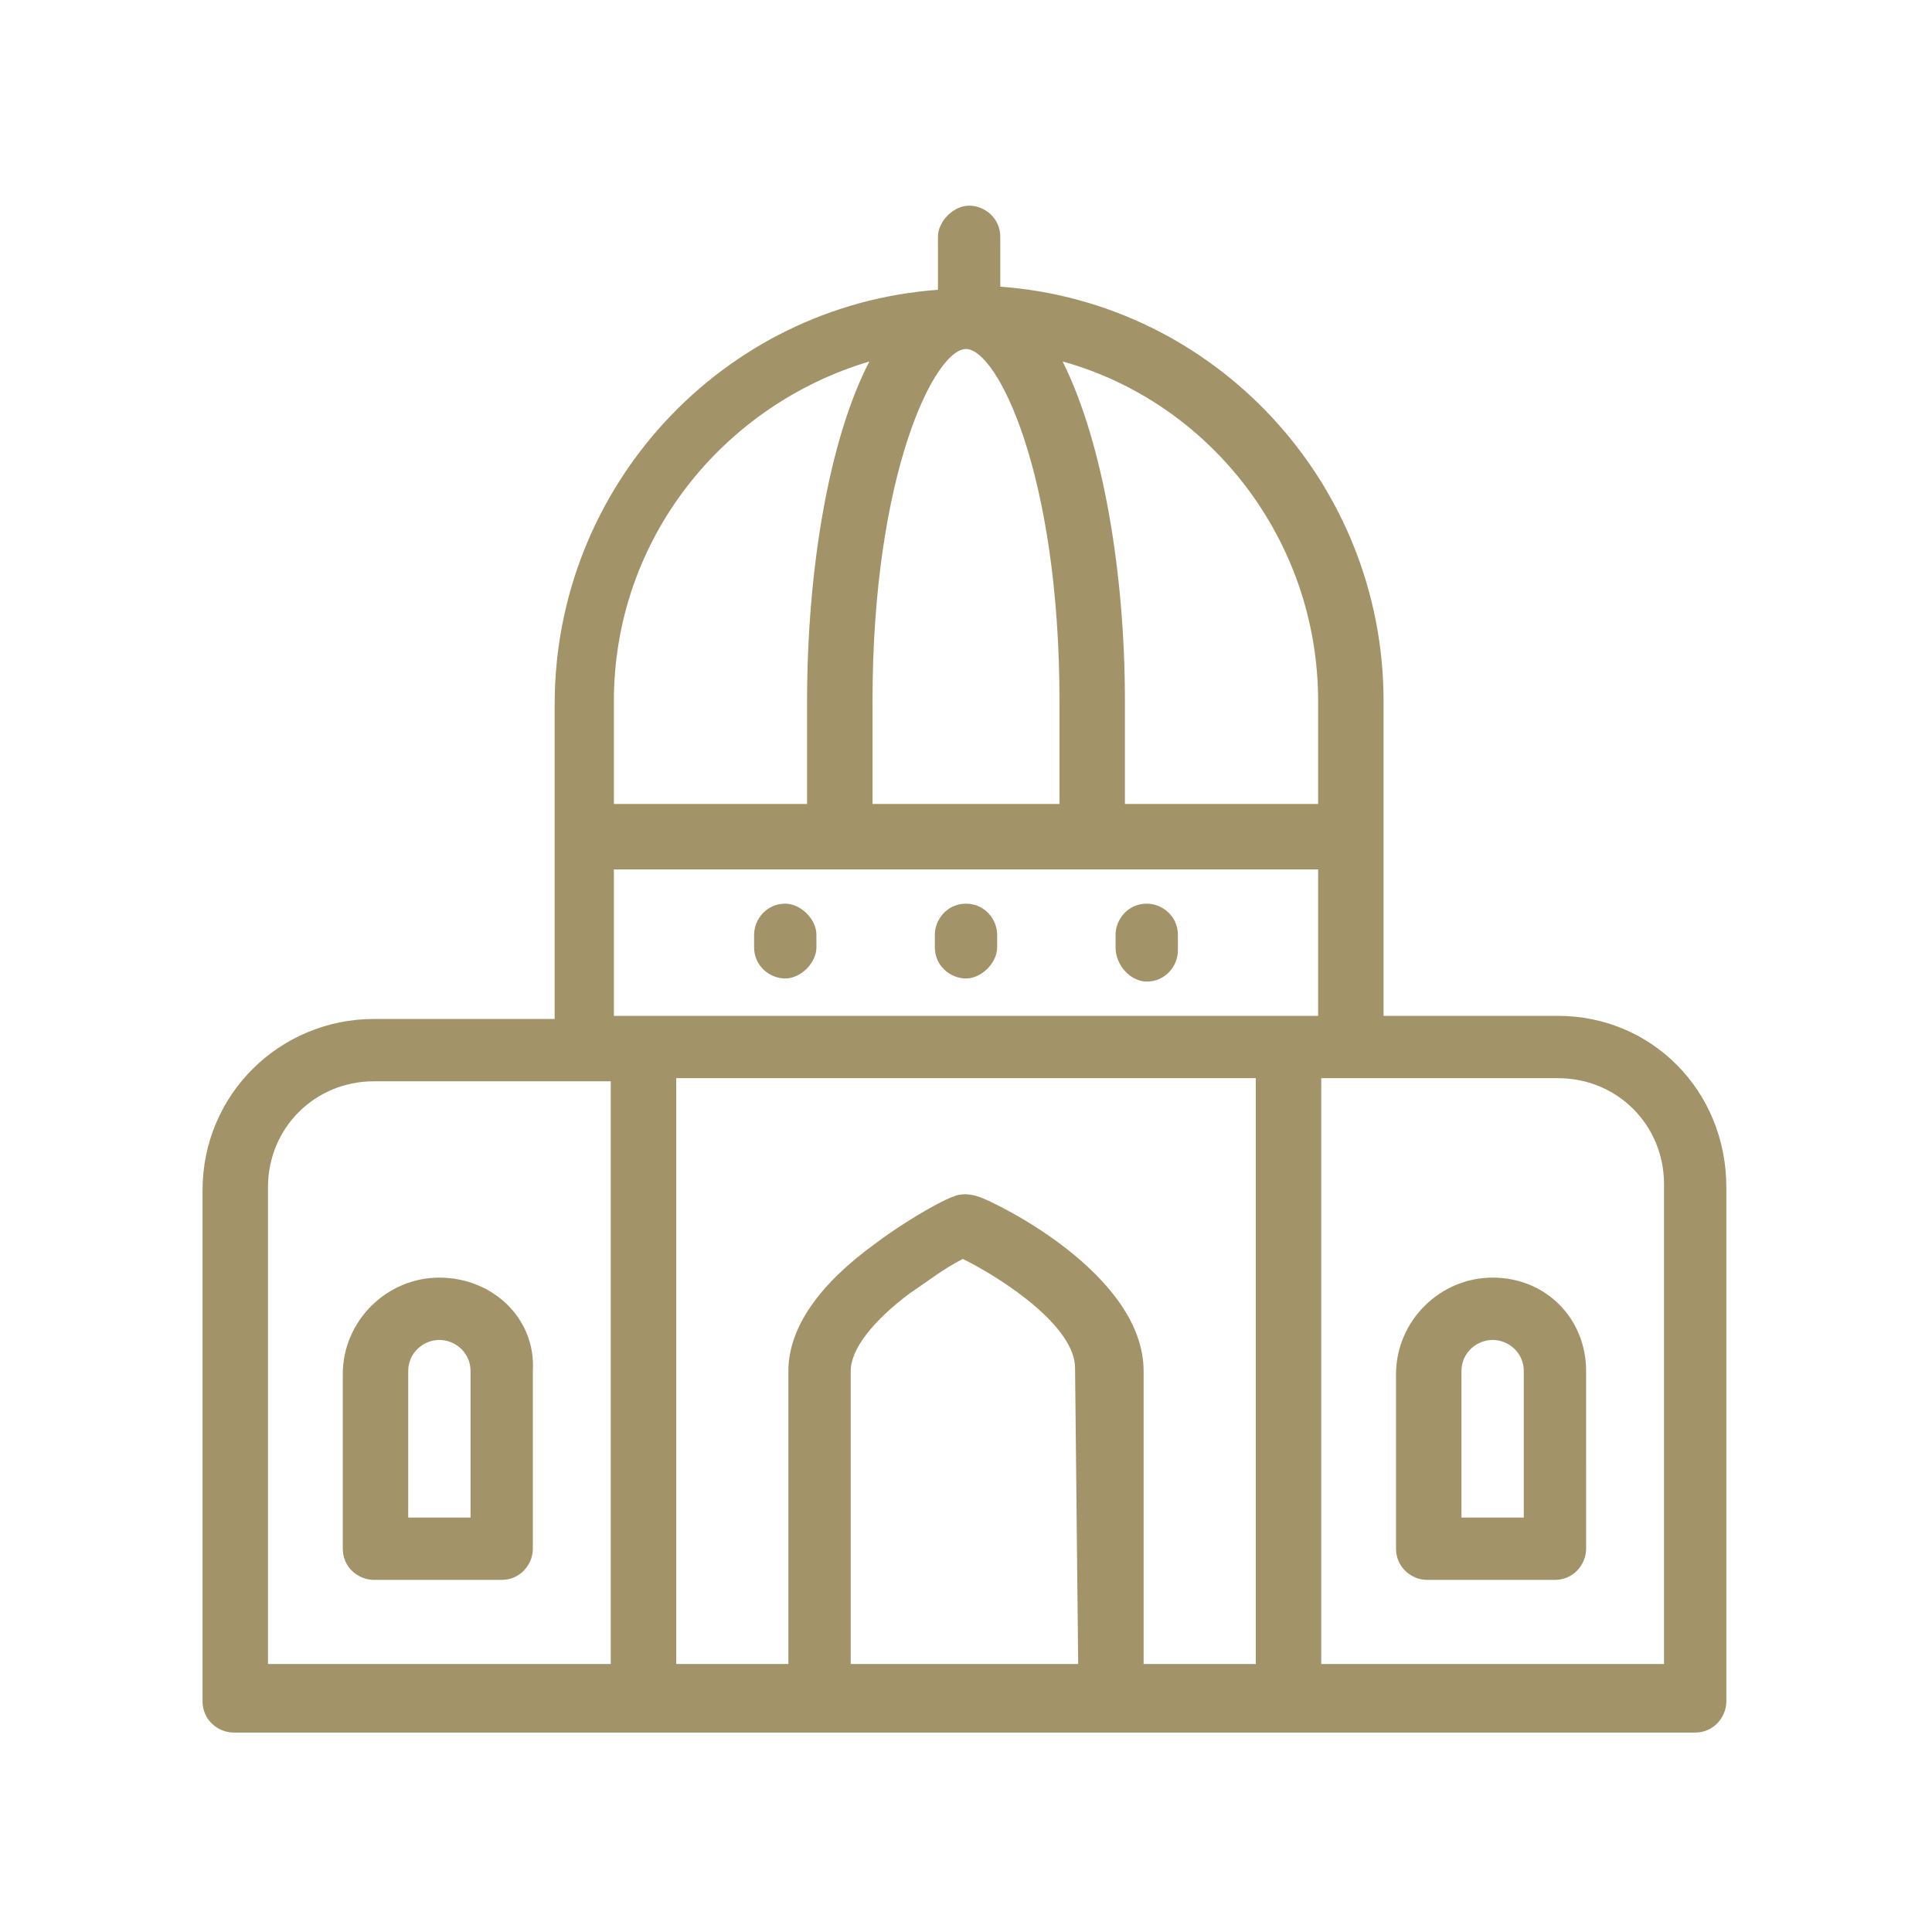
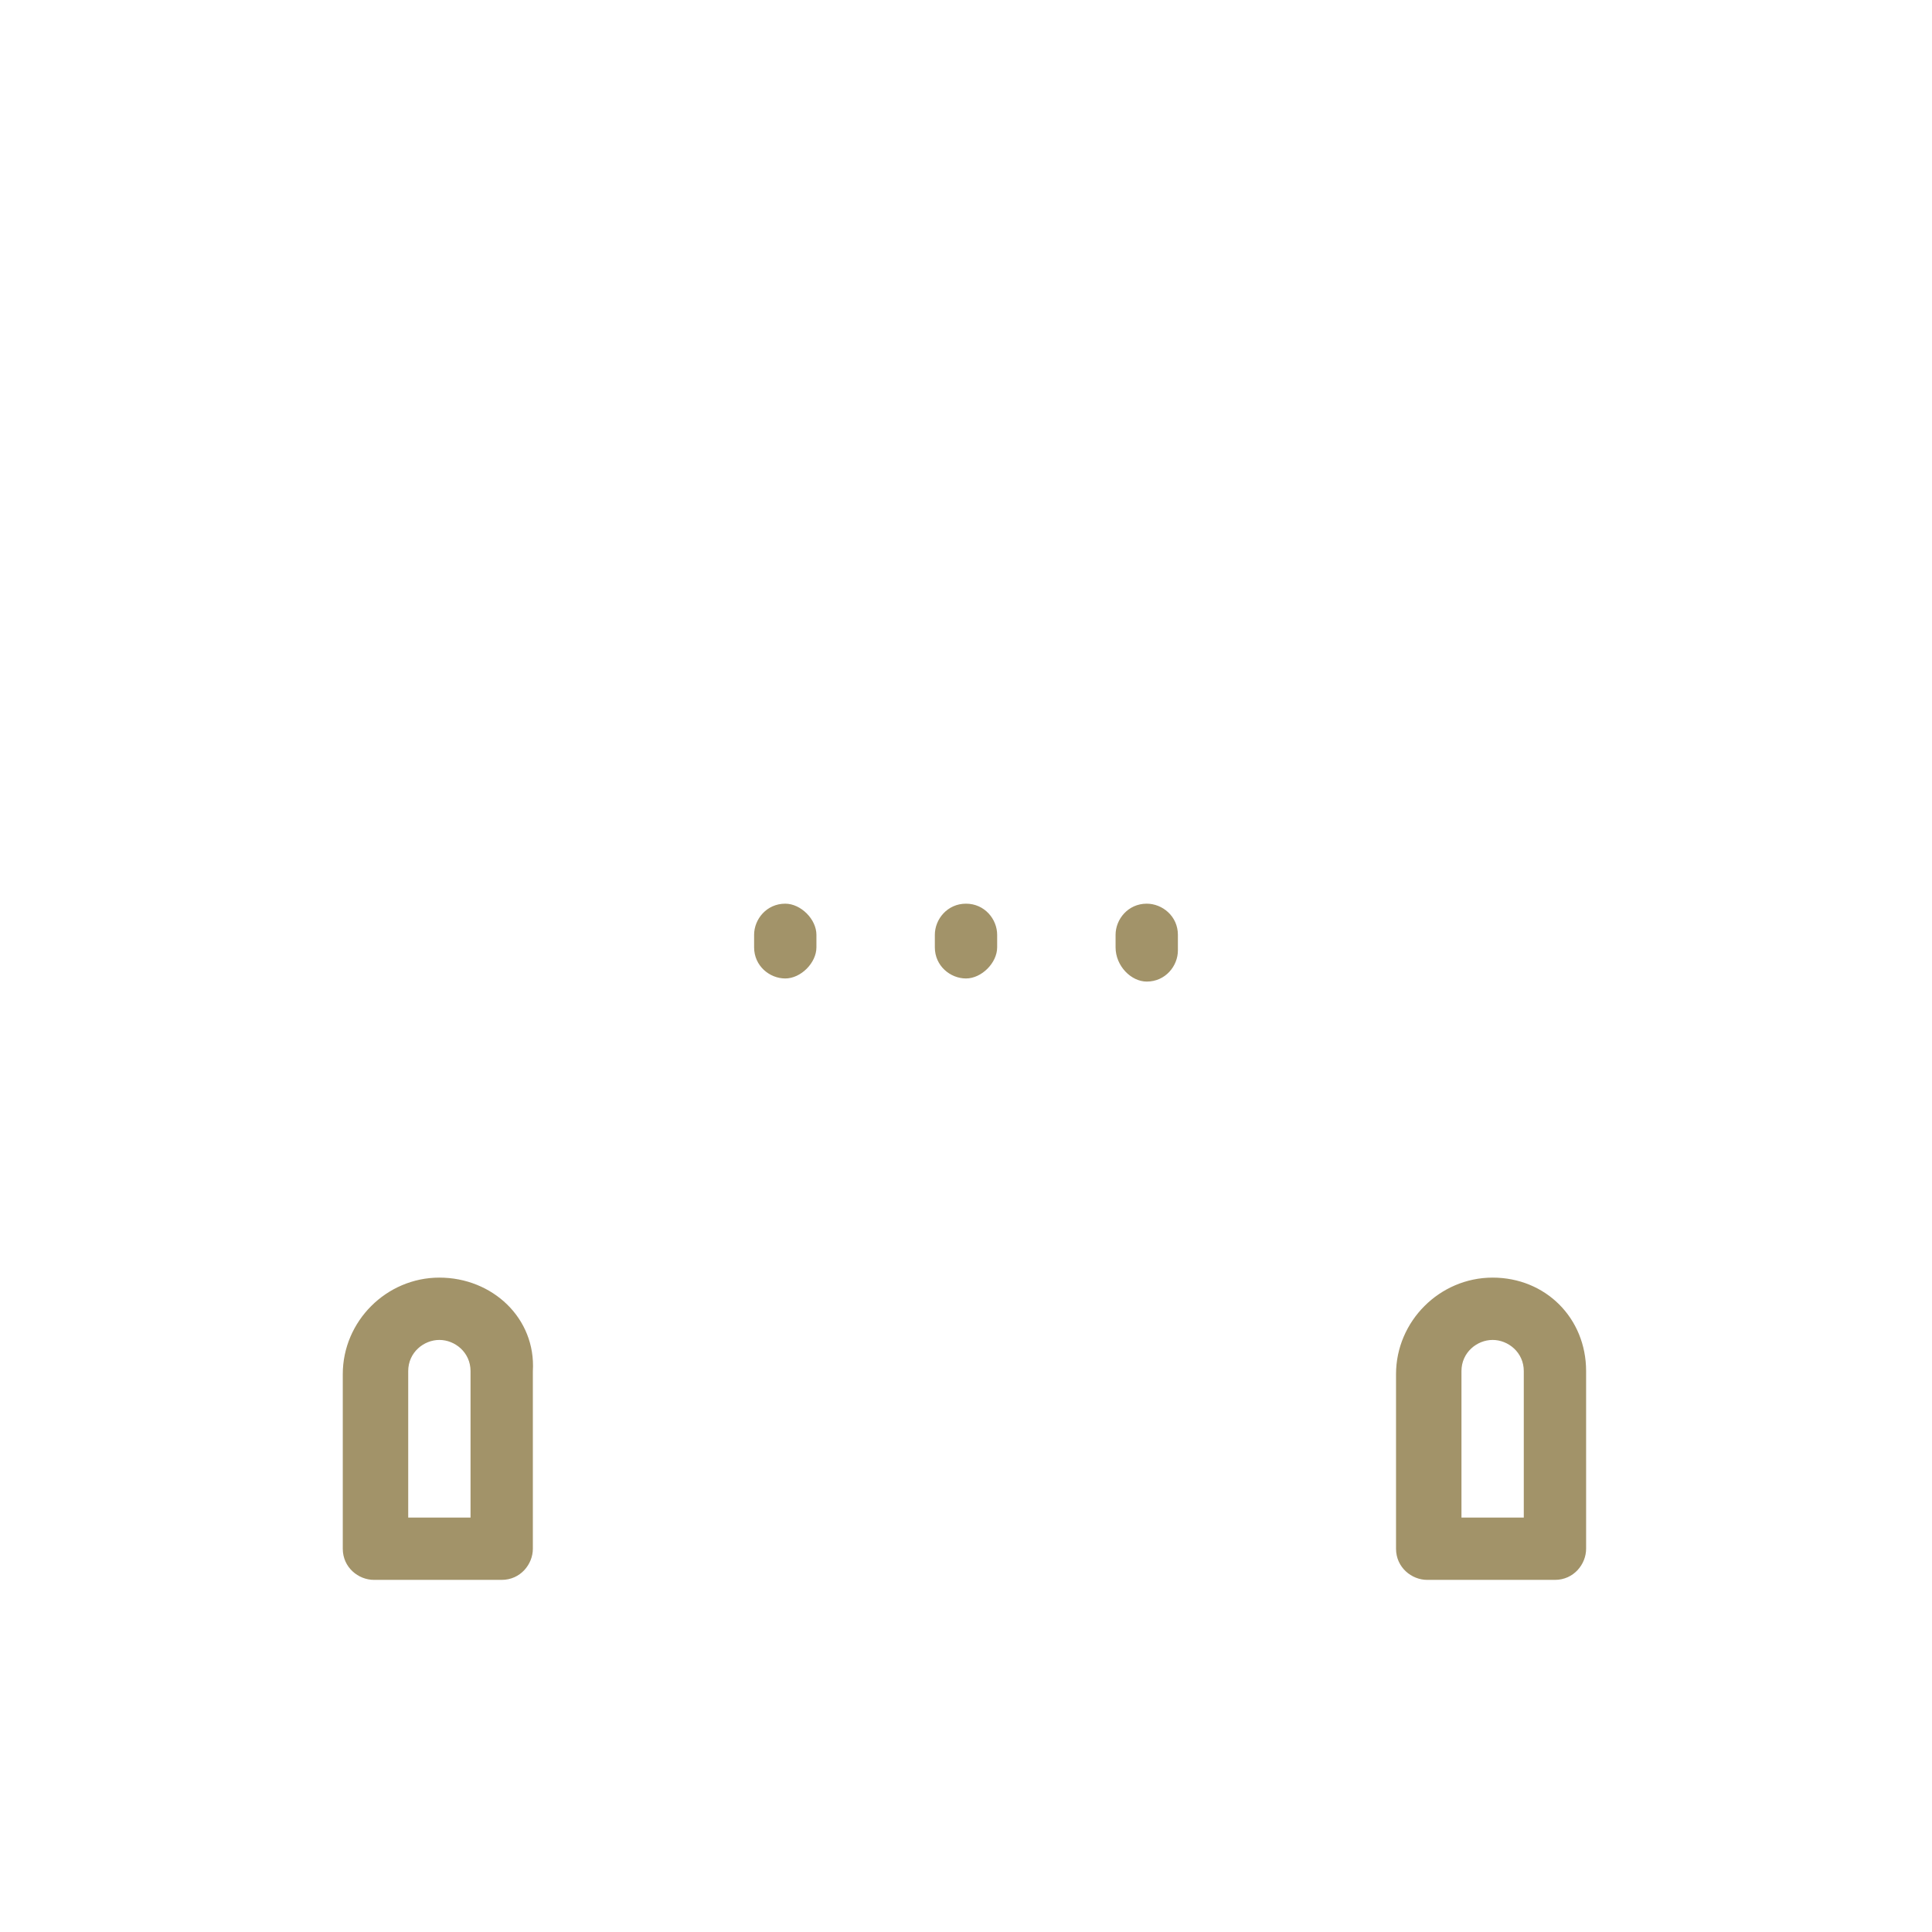
<svg xmlns="http://www.w3.org/2000/svg" version="1.1" id="Layer_1" x="0px" y="0px" viewBox="0 0 62 62" enable-background="new 0 0 62 62" xml:space="preserve">
  <g>
-     <path fill="#A29369" d="M50,32.6h-5.6V22.5c0-7-5.4-12.8-12.3-13.3V7.6c0-0.6-0.5-1-1-1s-1,0.5-1,1v1.7   c-6.9,0.5-12.3,6.3-12.3,13.3v10.1H12c-3,0-5.5,2.4-5.5,5.5v16.4c0,0.6,0.5,1,1,1h46.9c0.6,0,1-0.5,1-1V38.1   C55.4,35,53,32.6,50,32.6z M28,22.5c0-7.3,2-11.3,3-11.3s3,4,3,11.3v3.3H28L28,22.5z M19.7,22.5c0-5.2,3.5-9.5,8.2-10.9   c-1.3,2.5-2,6.7-2,10.9v3.3h-6.2L19.7,22.5z M19.6,53.4h-11V38.1c0-1.9,1.5-3.4,3.4-3.4h7.6V53.4z M34.6,53.4h-7.3V44   c0-0.7,0.7-1.6,1.9-2.5c0.6-0.4,1.1-0.8,1.7-1.1c1.4,0.7,3.6,2.2,3.6,3.5L34.6,53.4z M40.3,53.4h-3.6V44c0-3.1-4.7-5.4-5.3-5.6   c-0.3-0.1-0.6-0.1-0.8,0c-0.1,0-1.3,0.6-2.5,1.5c-1.8,1.3-2.8,2.7-2.8,4.1v9.4h-3.6V34.6h18.6V53.4z M42.3,32.6H19.7v-4.7h22.6   V32.6z M42.3,25.8h-6.2v-3.3c0-4.1-0.7-8.3-2-10.9c4.7,1.3,8.2,5.7,8.2,10.9V25.8z M53.4,53.4h-11V34.6H50c1.9,0,3.4,1.5,3.4,3.4   V53.4z" />
    <path fill="#A29369" d="M25.2,29c-0.6,0-1,0.5-1,1v0.4c0,0.6,0.5,1,1,1s1-0.5,1-1V30C26.2,29.5,25.7,29,25.2,29z M31,29   c-0.6,0-1,0.5-1,1v0.4c0,0.6,0.5,1,1,1s1-0.5,1-1V30C32,29.5,31.6,29,31,29z M36.8,31.5c0.6,0,1-0.5,1-1V30c0-0.6-0.5-1-1-1   c-0.6,0-1,0.5-1,1v0.4C35.8,31,36.3,31.5,36.8,31.5z M14.1,41c-1.7,0-3.1,1.4-3.1,3.1v5.6c0,0.6,0.5,1,1,1h4.1c0.6,0,1-0.5,1-1V44   C17.2,42.3,15.8,41,14.1,41L14.1,41z M15.1,48.7h-2V44c0-0.6,0.5-1,1-1c0.5,0,1,0.4,1,1V48.7z M47.9,41c-1.7,0-3.1,1.4-3.1,3.1v5.6   c0,0.6,0.5,1,1,1h4.1c0.6,0,1-0.5,1-1V44C50.9,42.3,49.6,41,47.9,41L47.9,41z M48.9,48.7h-2V44c0-0.6,0.5-1,1-1c0.5,0,1,0.4,1,1   L48.9,48.7z" />
  </g>
</svg>